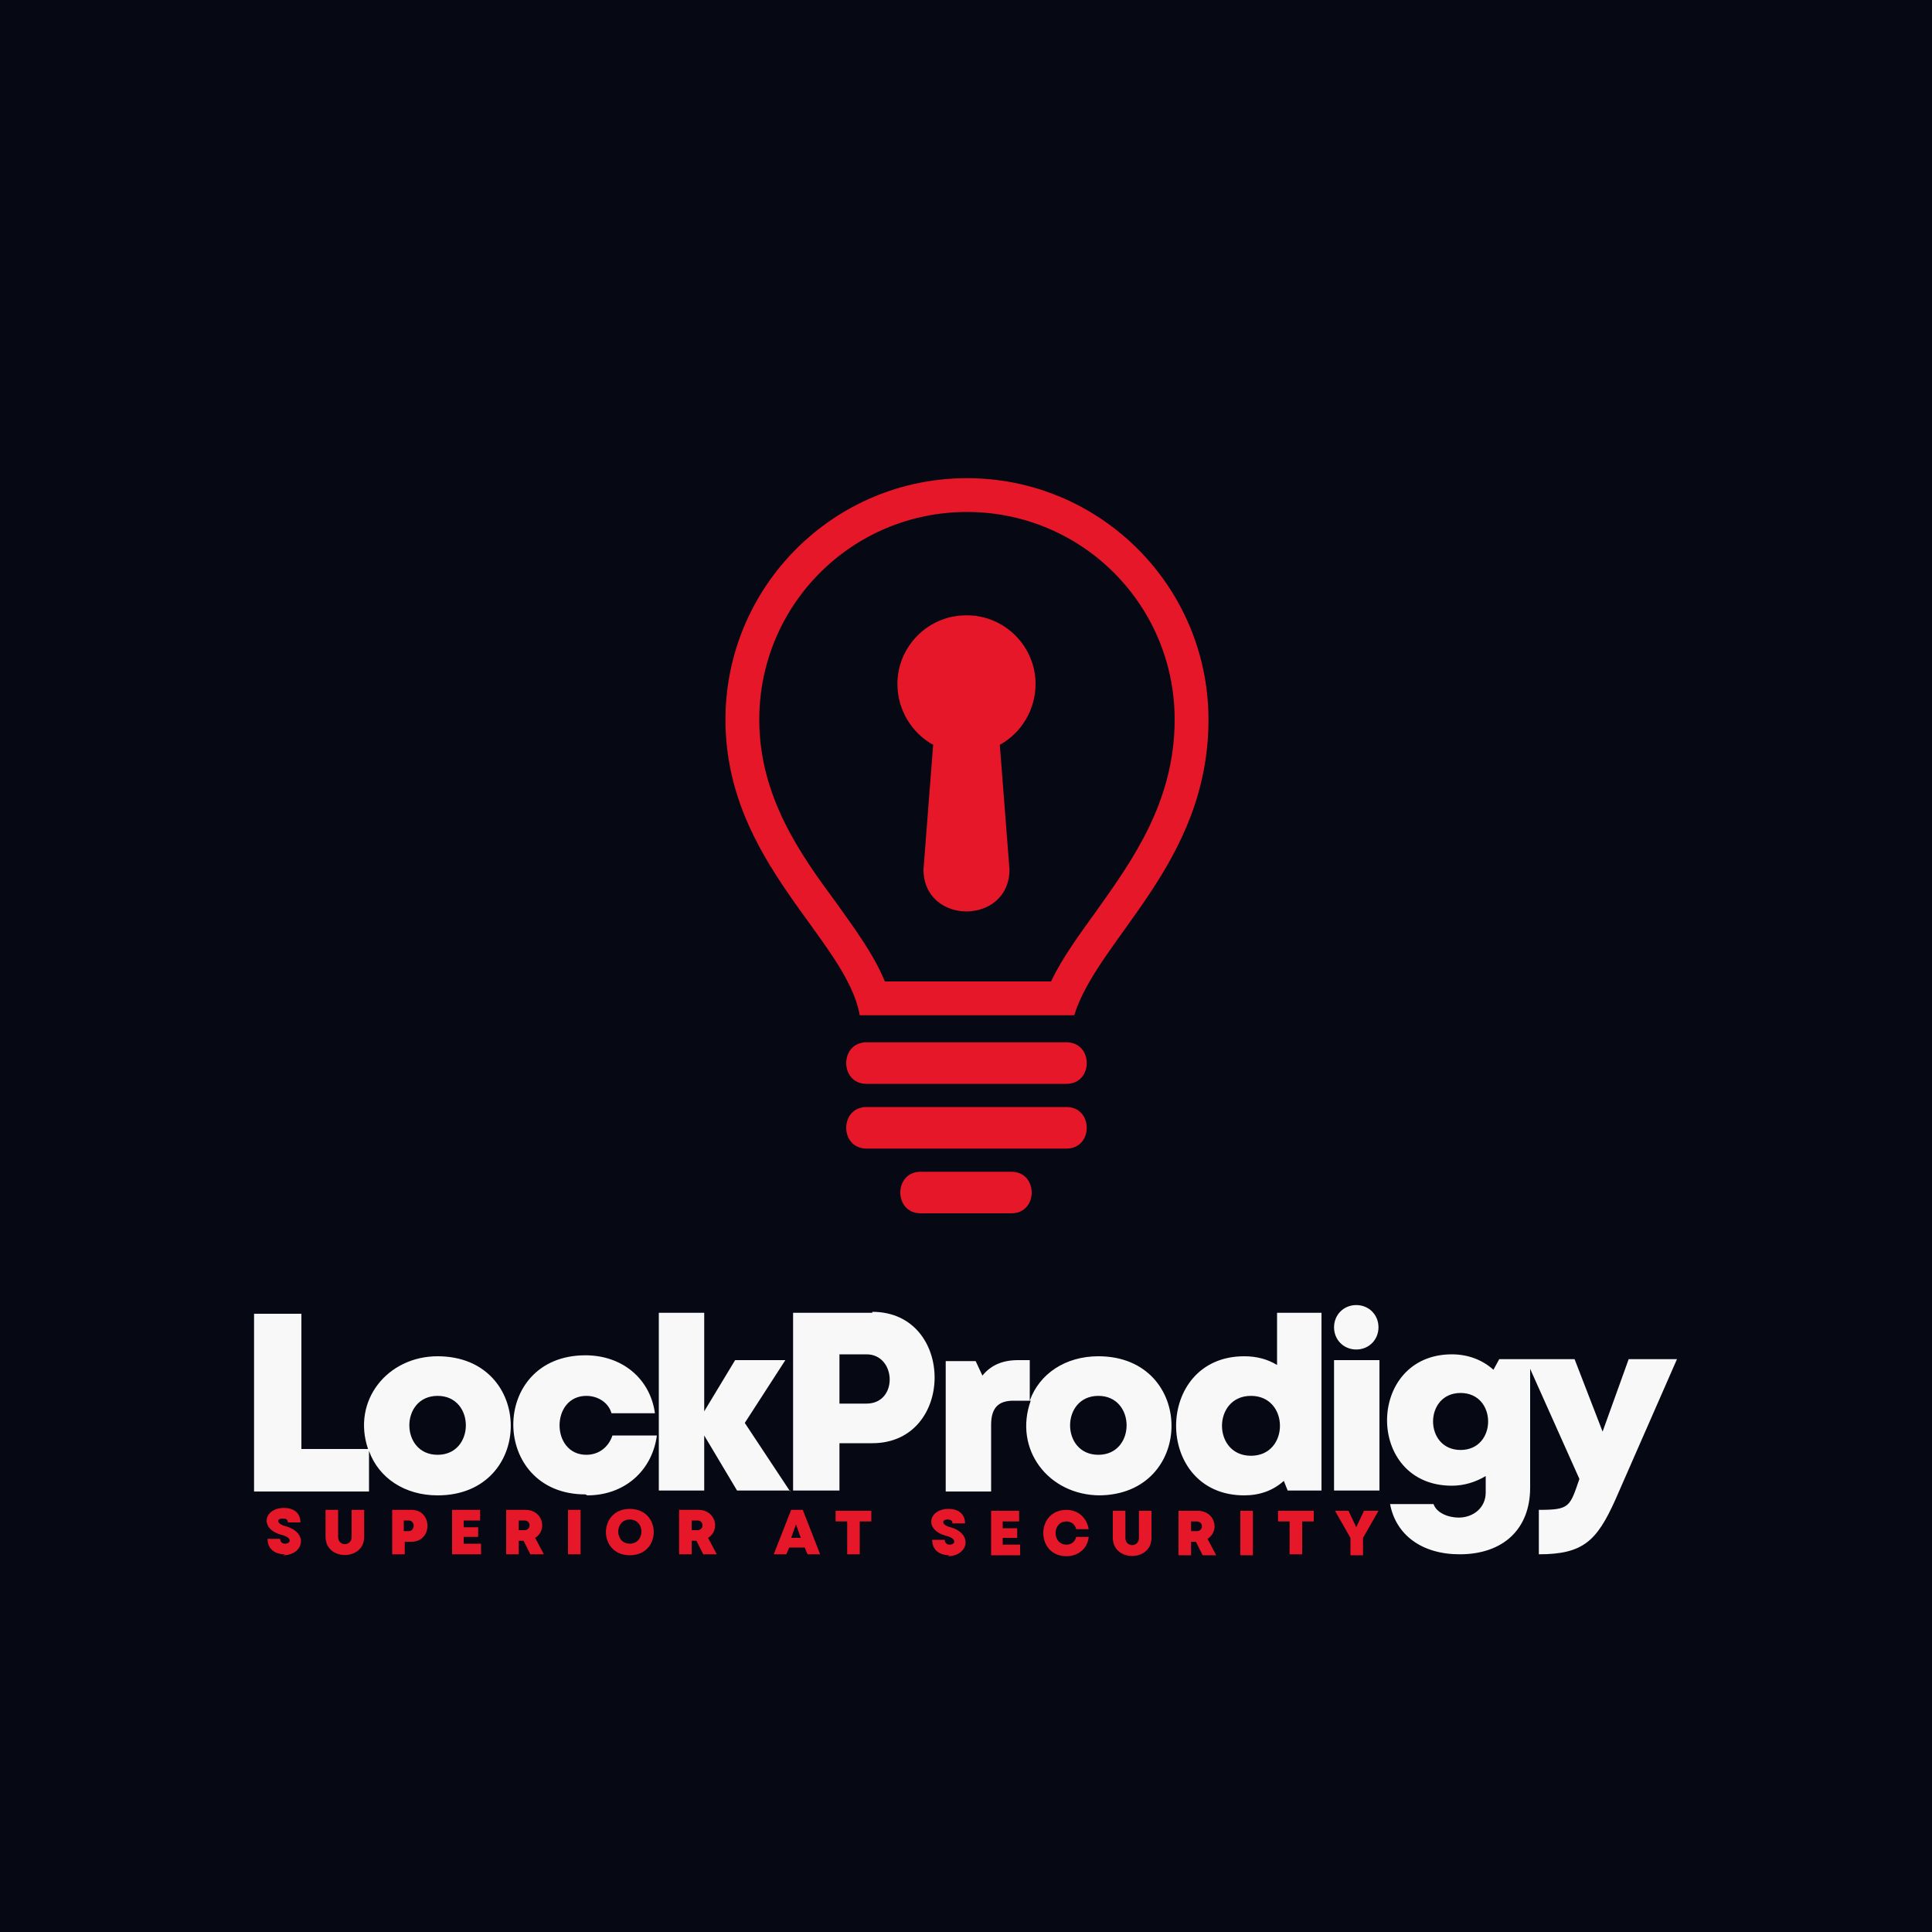
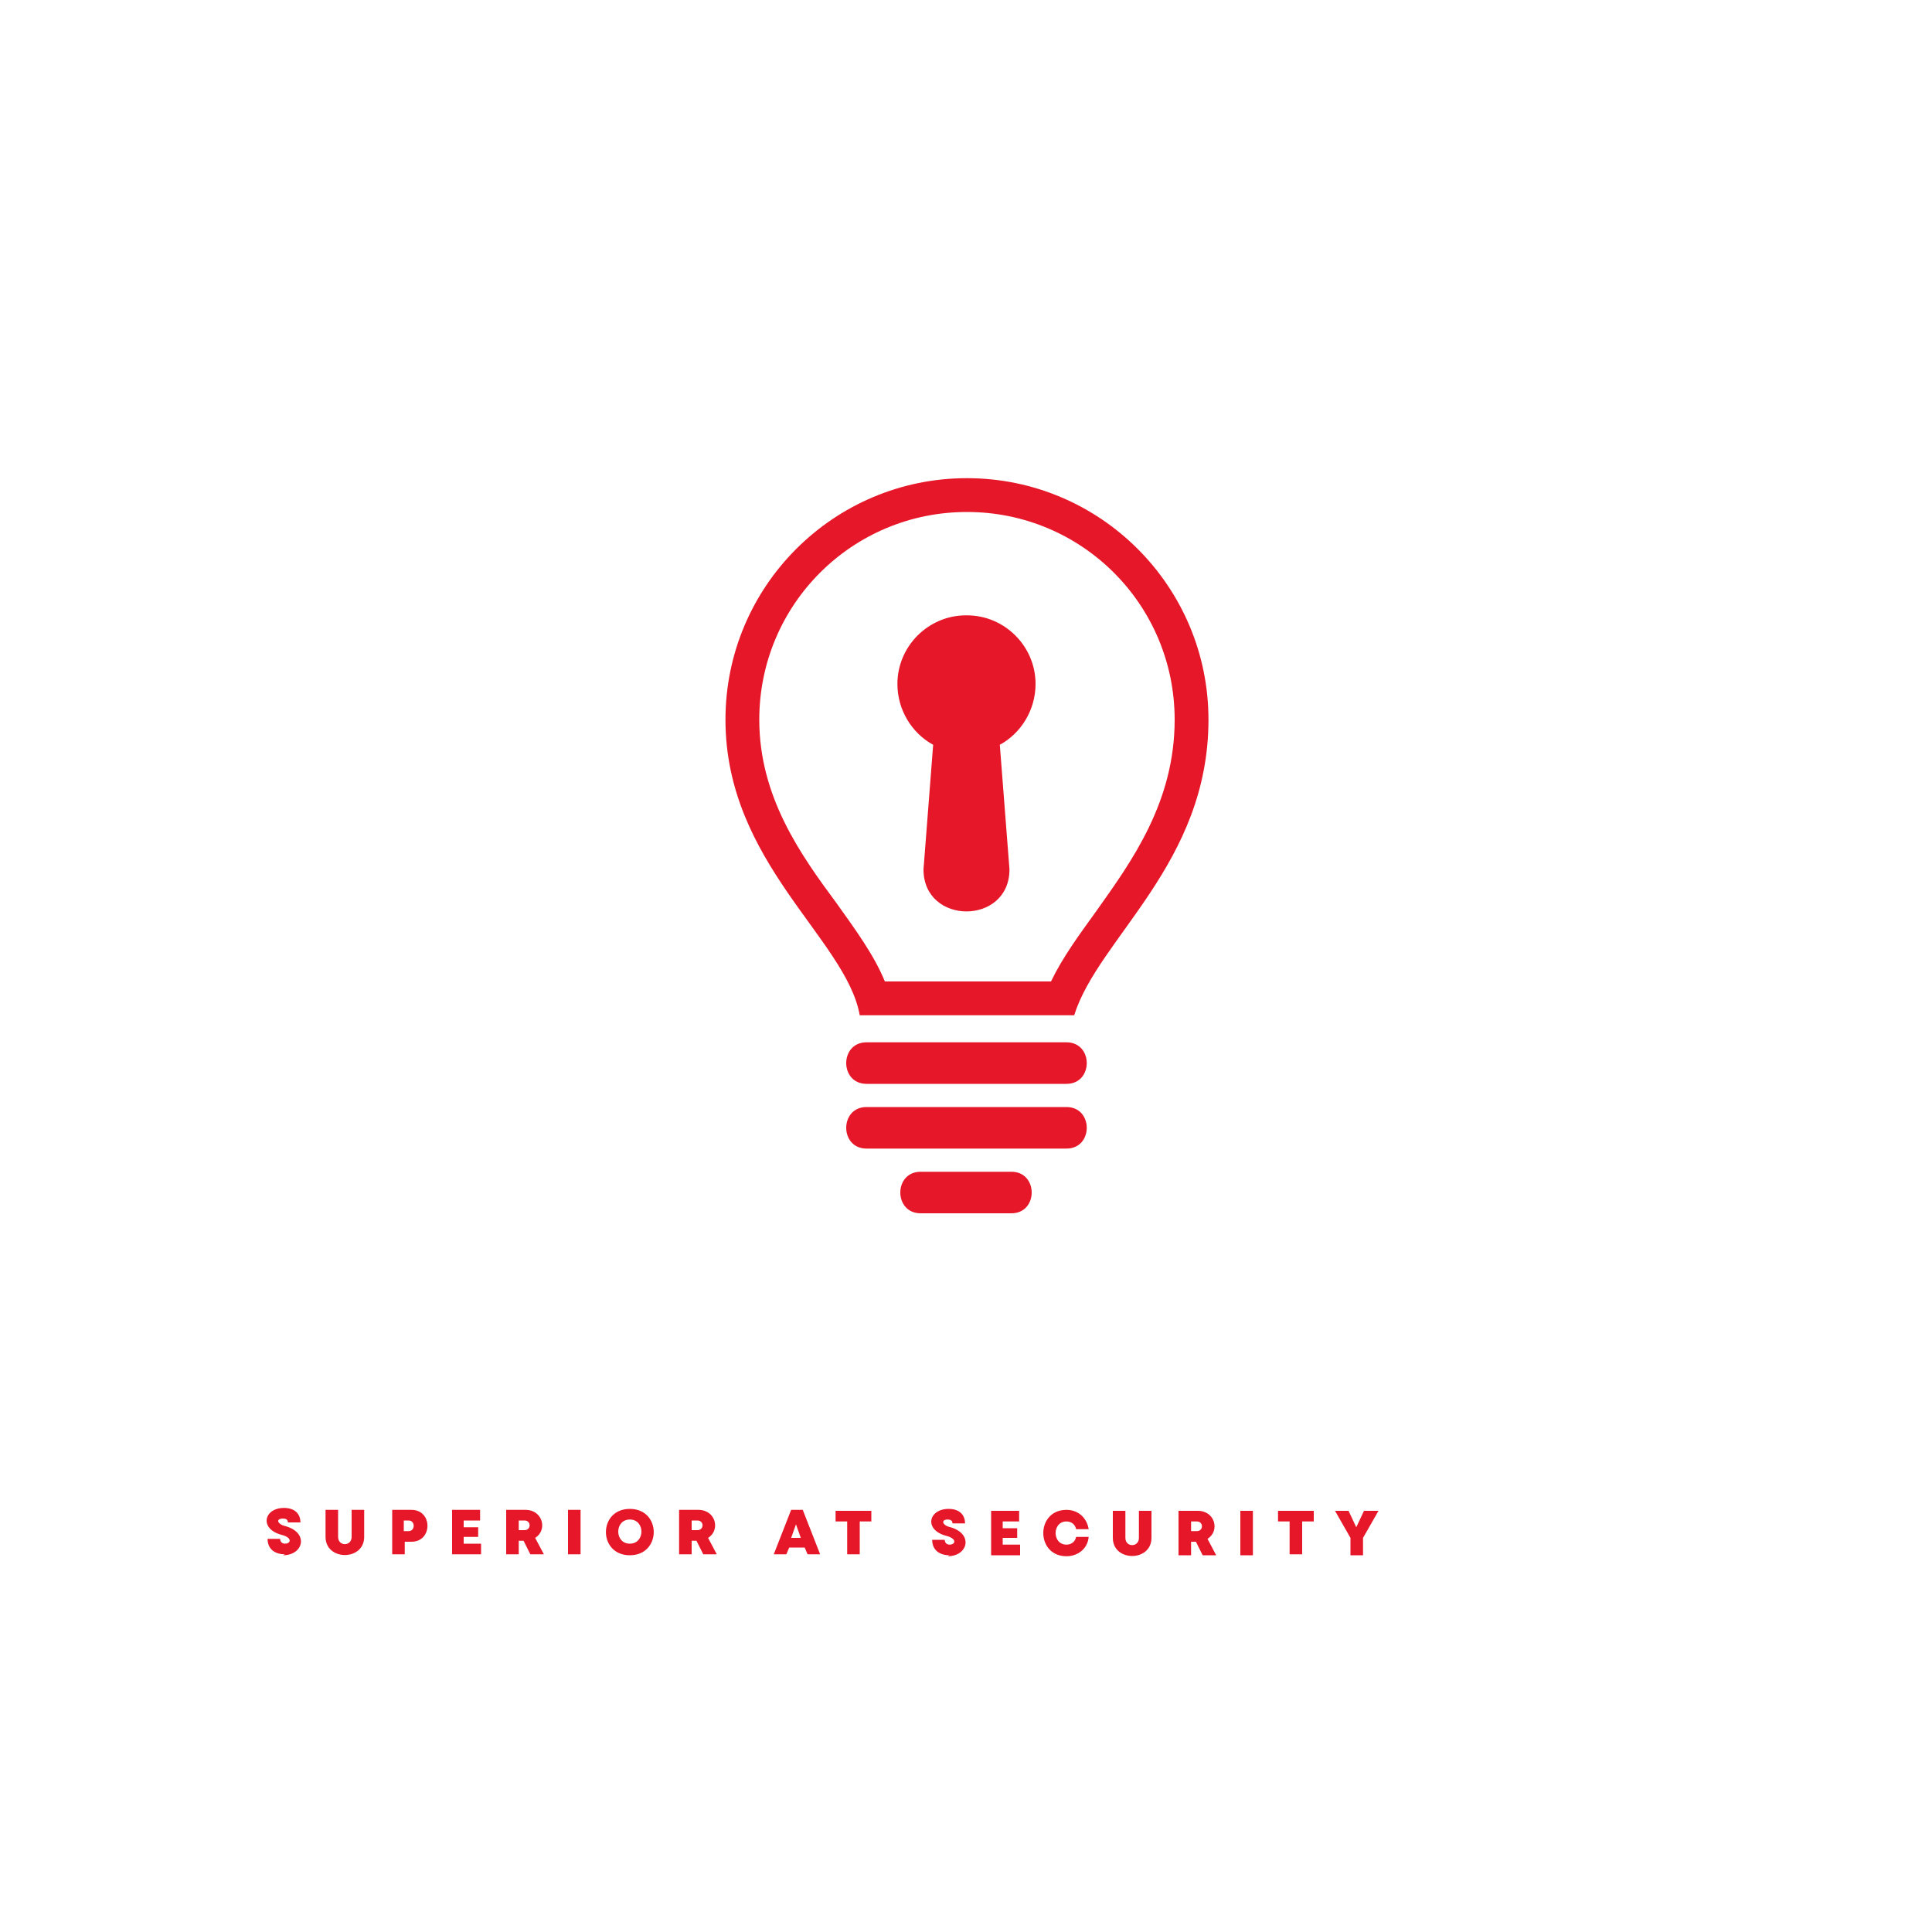
<svg xmlns="http://www.w3.org/2000/svg" xml:space="preserve" width="2000px" height="2000px" version="1.1" style="shape-rendering:geometricPrecision; text-rendering:geometricPrecision; image-rendering:optimizeQuality; fill-rule:evenodd; clip-rule:evenodd" viewBox="0 0 2000 2000">
  <defs>
    <style type="text/css">
   
    .fil0 {fill:#060914}
    .fil1 {fill:#E61728}
    .fil2 {fill:#E61728;fill-rule:nonzero}
    .fil3 {fill:#F8F8F8;fill-rule:nonzero}
   
  </style>
  </defs>
  <g id="Layer_x0020_1">
-     <polygon class="fil0" points="0,-5 2000,-5 2000,2005 0,2005 " />
    <path class="fil1" d="M953 1213l94 0c28,0 28,43 0,43l-94 0c-28,0 -28,-43 0,-43zm-56 -67l207 0c28,0 28,43 0,43l-207 0c-28,0 -28,-43 0,-43zm0 -67l207 0c28,0 28,43 0,43l-207 0c-28,0 -28,-43 0,-43zm104 -584c138,0 250,112 250,250 0,149 -114,226 -139,306l-222 0c-14,-79 -139,-158 -139,-306 0,-138 112,-250 250,-250zm0 35c-119,0 -215,96 -215,215 0,80 43,140 80,190 20,28 39,54 50,81l172 0c12,-25 29,-48 47,-73 37,-52 81,-113 81,-198 0,-119 -96,-215 -215,-215zm0 107c39,0 71,32 71,71 0,27 -15,51 -37,63l10 129c0,58 -89,58 -89,0l10 -129c-22,-12 -37,-36 -37,-63 0,-39 32,-71 71,-71z" />
    <path class="fil2" d="M293 1610c21,0 27,-23 3,-30 -9,-2 -11,-8 -3,-8 3,0 5,1 5,4l13 0c0,-9 -6,-15 -17,-15 -21,0 -26,22 -2,28 11,3 9,9 3,9 -3,0 -5,-2 -5,-5l-13 0c0,11 8,16 18,16zm84 -19l0 -28 -13 0 0 28c0,10 -14,10 -14,0l0 -28 -13 0 0 28c0,25 40,25 40,0zm48 -28l-19 0 0 46 13 0 0 -13 7 0c22,0 22,-33 0,-33zm-2 22l-5 0 0 -11 5 0c7,0 7,11 0,11zm57 13l0 -7 15 0 0 -10 -15 0 0 -7 17 0 0 -11 -29 0 0 46 30 0 0 -11 -17 0zm69 11l14 0 -9 -17c13,-8 8,-29 -10,-29l-20 0 0 46 13 0 0 -14 5 0 7 14zm-12 -35l6 0c7,0 7,10 0,10l-6 0 0 -10zm51 35l13 0 0 -46 -13 0 0 46zm64 1c33,0 33,-48 0,-48 -33,0 -33,48 0,48zm0 -12c-16,0 -16,-25 0,-25 16,0 16,25 0,25zm76 11l14 0 -9 -17c13,-8 8,-29 -10,-29l-20 0 0 46 13 0 0 -14 5 0 7 14zm-12 -35l6 0c7,0 7,10 0,10l-6 0 0 -10zm119 35l14 0 -18 -46 -12 0 -18 46 13 0 3 -7 16 0 3 7zm-6 -17l-10 0 5 -14 5 14zm73 -28l-37 0 0 11 12 0 0 34 13 0 0 -34 12 0 0 -11zm79 47c21,0 27,-23 3,-30 -9,-2 -10,-8 -3,-8 3,0 5,1 5,4l13 0c0,-9 -6,-15 -17,-15 -21,0 -26,22 -2,28 11,3 9,9 3,9 -3,0 -5,-2 -5,-5l-13 0c0,11 8,16 18,16zm57 -12l0 -7 15 0 0 -10 -15 0 0 -7 17 0 0 -11 -29 0 0 46 30 0 0 -11 -17 0zm66 12c12,0 22,-8 23,-20l-13 0c-1,5 -5,8 -10,8 -15,0 -15,-24 0,-24 5,0 9,3 10,8l13 0c-2,-12 -11,-20 -23,-20 -32,0 -32,48 0,48zm88 -19l0 -28 -13 0 0 28c0,10 -14,10 -14,0l0 -28 -13 0 0 28c0,25 40,25 40,0zm53 18l14 0 -9 -17c13,-8 8,-29 -10,-29l-20 0 0 46 13 0 0 -14 5 0 7 14zm-12 -35l6 0c7,0 7,10 0,10l-6 0 0 -10zm51 35l13 0 0 -46 -13 0 0 46zm76 -46l-37 0 0 11 12 0 0 34 13 0 0 -34 12 0 0 -11zm66 0l-14 0 -8 17 -8 -17 -14 0 16 28 0 18 13 0 0 -18 16 -28z" />
-     <path class="fil3" d="M1686 1407l-27 75 -29 -75 -78 0 -6 11c-11,-10 -26,-16 -43,-16 -89,0 -90,136 0,136 13,0 25,-4 35,-10l0 17c0,16 -13,26 -28,26 -11,0 -23,-5 -26,-14l-45 0c6,32 33,52 72,52 45,0 73,-26 73,-69l0 -123 51 114c-10,29 -10,32 -42,32l0 46c46,0 60,-14 79,-56l64 -146 -50 0zm-174 94c-38,0 -38,-59 0,-59 38,0 38,59 0,59zm-131 42l47 0 0 -135 -47 0 0 135zm23 -192c13,0 23,10 23,23 0,13 -10,23 -23,23 -13,0 -23,-10 -23,-23 0,-13 10,-23 23,-23zm-82 8l0 54c-10,-6 -21,-9 -34,-9 -94,0 -94,144 0,144 16,0 30,-5 41,-15l4 10 35 0 0 -184 -46 0zm-27 148c-40,0 -40,-62 0,-62 40,0 40,62 0,62zm-158 41c101,0 101,-144 0,-144 -34,0 -61,18 -71,46l0 -42 -12 0c-16,0 -28,5 -37,16l-7 -15 -31 0 0 135 47 0 0 -69c0,-17 7,-25 23,-25l18 0c-18,50 18,98 72,98zm-234 -189l-82 0 0 184 48 0 0 -49 34 0c86,0 86,-136 0,-136zm-6 94l-28 0 0 -51 28 0c31,0 33,51 0,51zm-79 91l-47 -71 42 -65 -52 0 -32 53 0 -102 -47 0 0 184 47 0 0 -57 34 57 55 0zm-210 4c38,0 67,-25 72,-62l-46 0c-4,12 -14,20 -27,20 -37,0 -37,-61 0,-61 12,0 23,7 26,18l45 0c-5,-36 -34,-60 -72,-60 -100,0 -99,144 0,144zm-155 0c101,0 101,-144 0,-144 -52,0 -89,46 -72,96l-69 0 0 -140 -49 0 0 184 119 0 0 -42c10,28 37,46 71,46zm0 -42c-39,0 -39,-61 0,-61 39,0 39,61 0,61zm684 0c-39,0 -39,-61 0,-61 39,0 39,61 0,61z" />
  </g>
</svg>